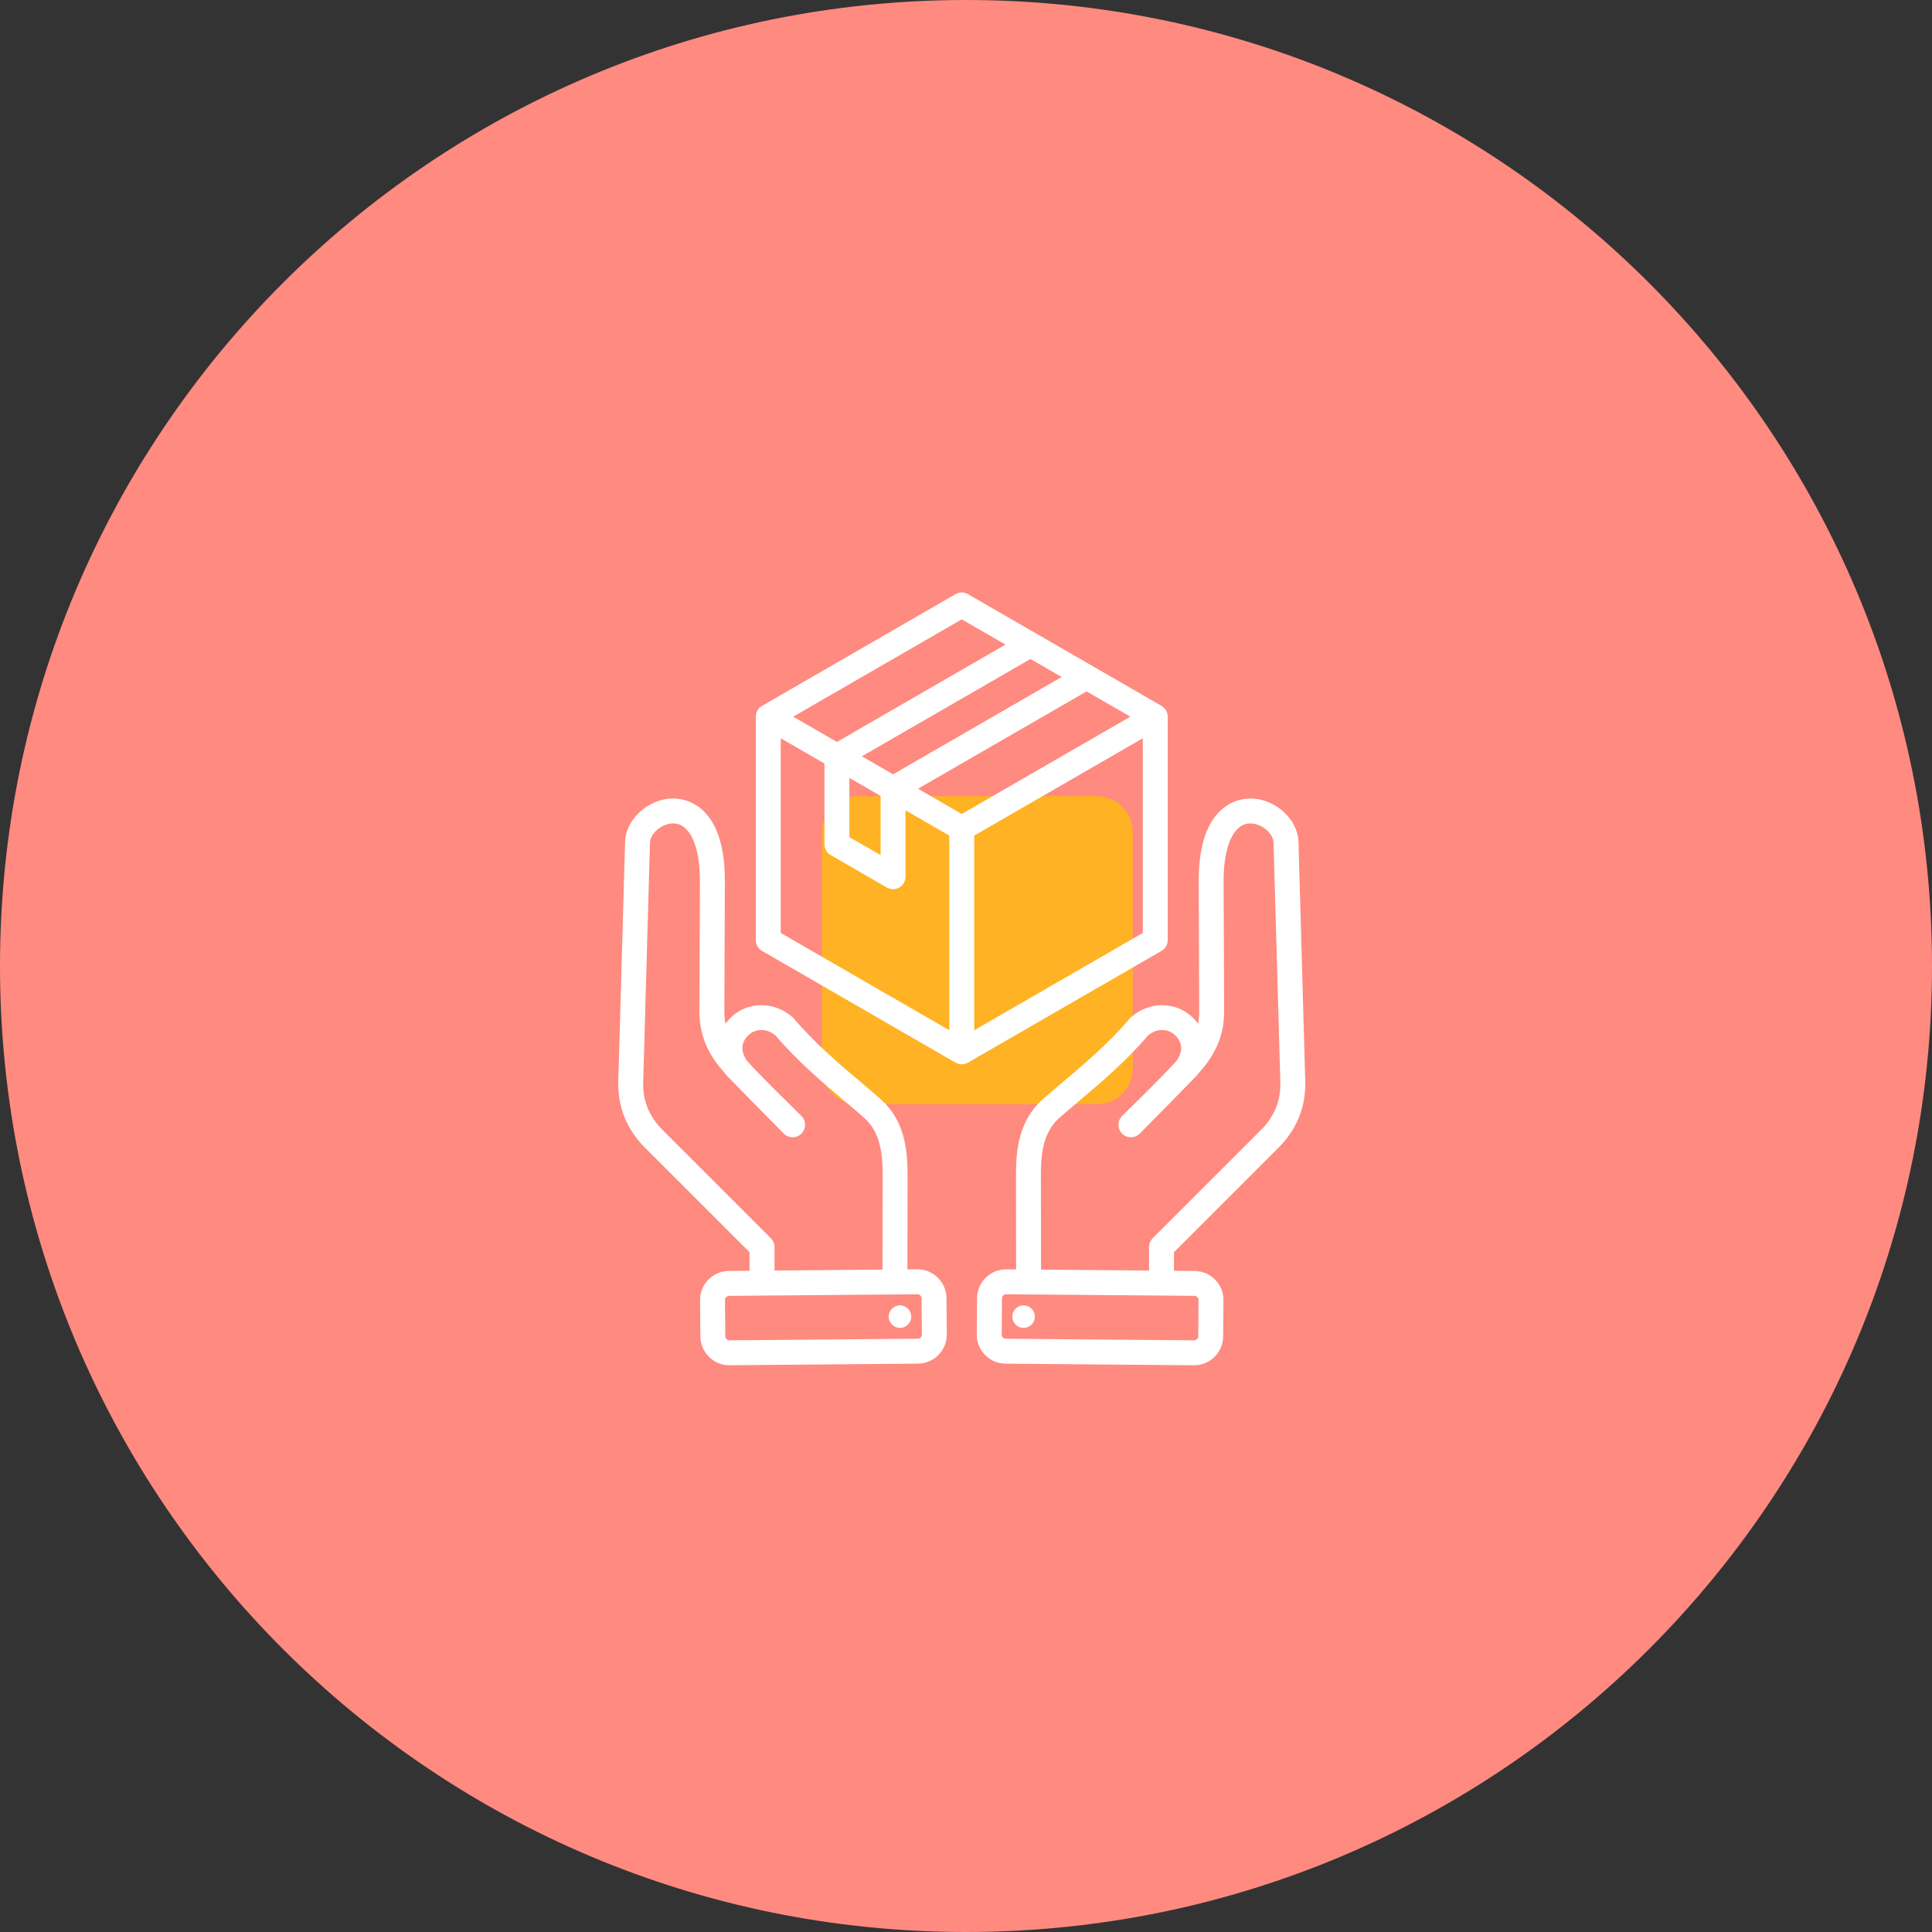
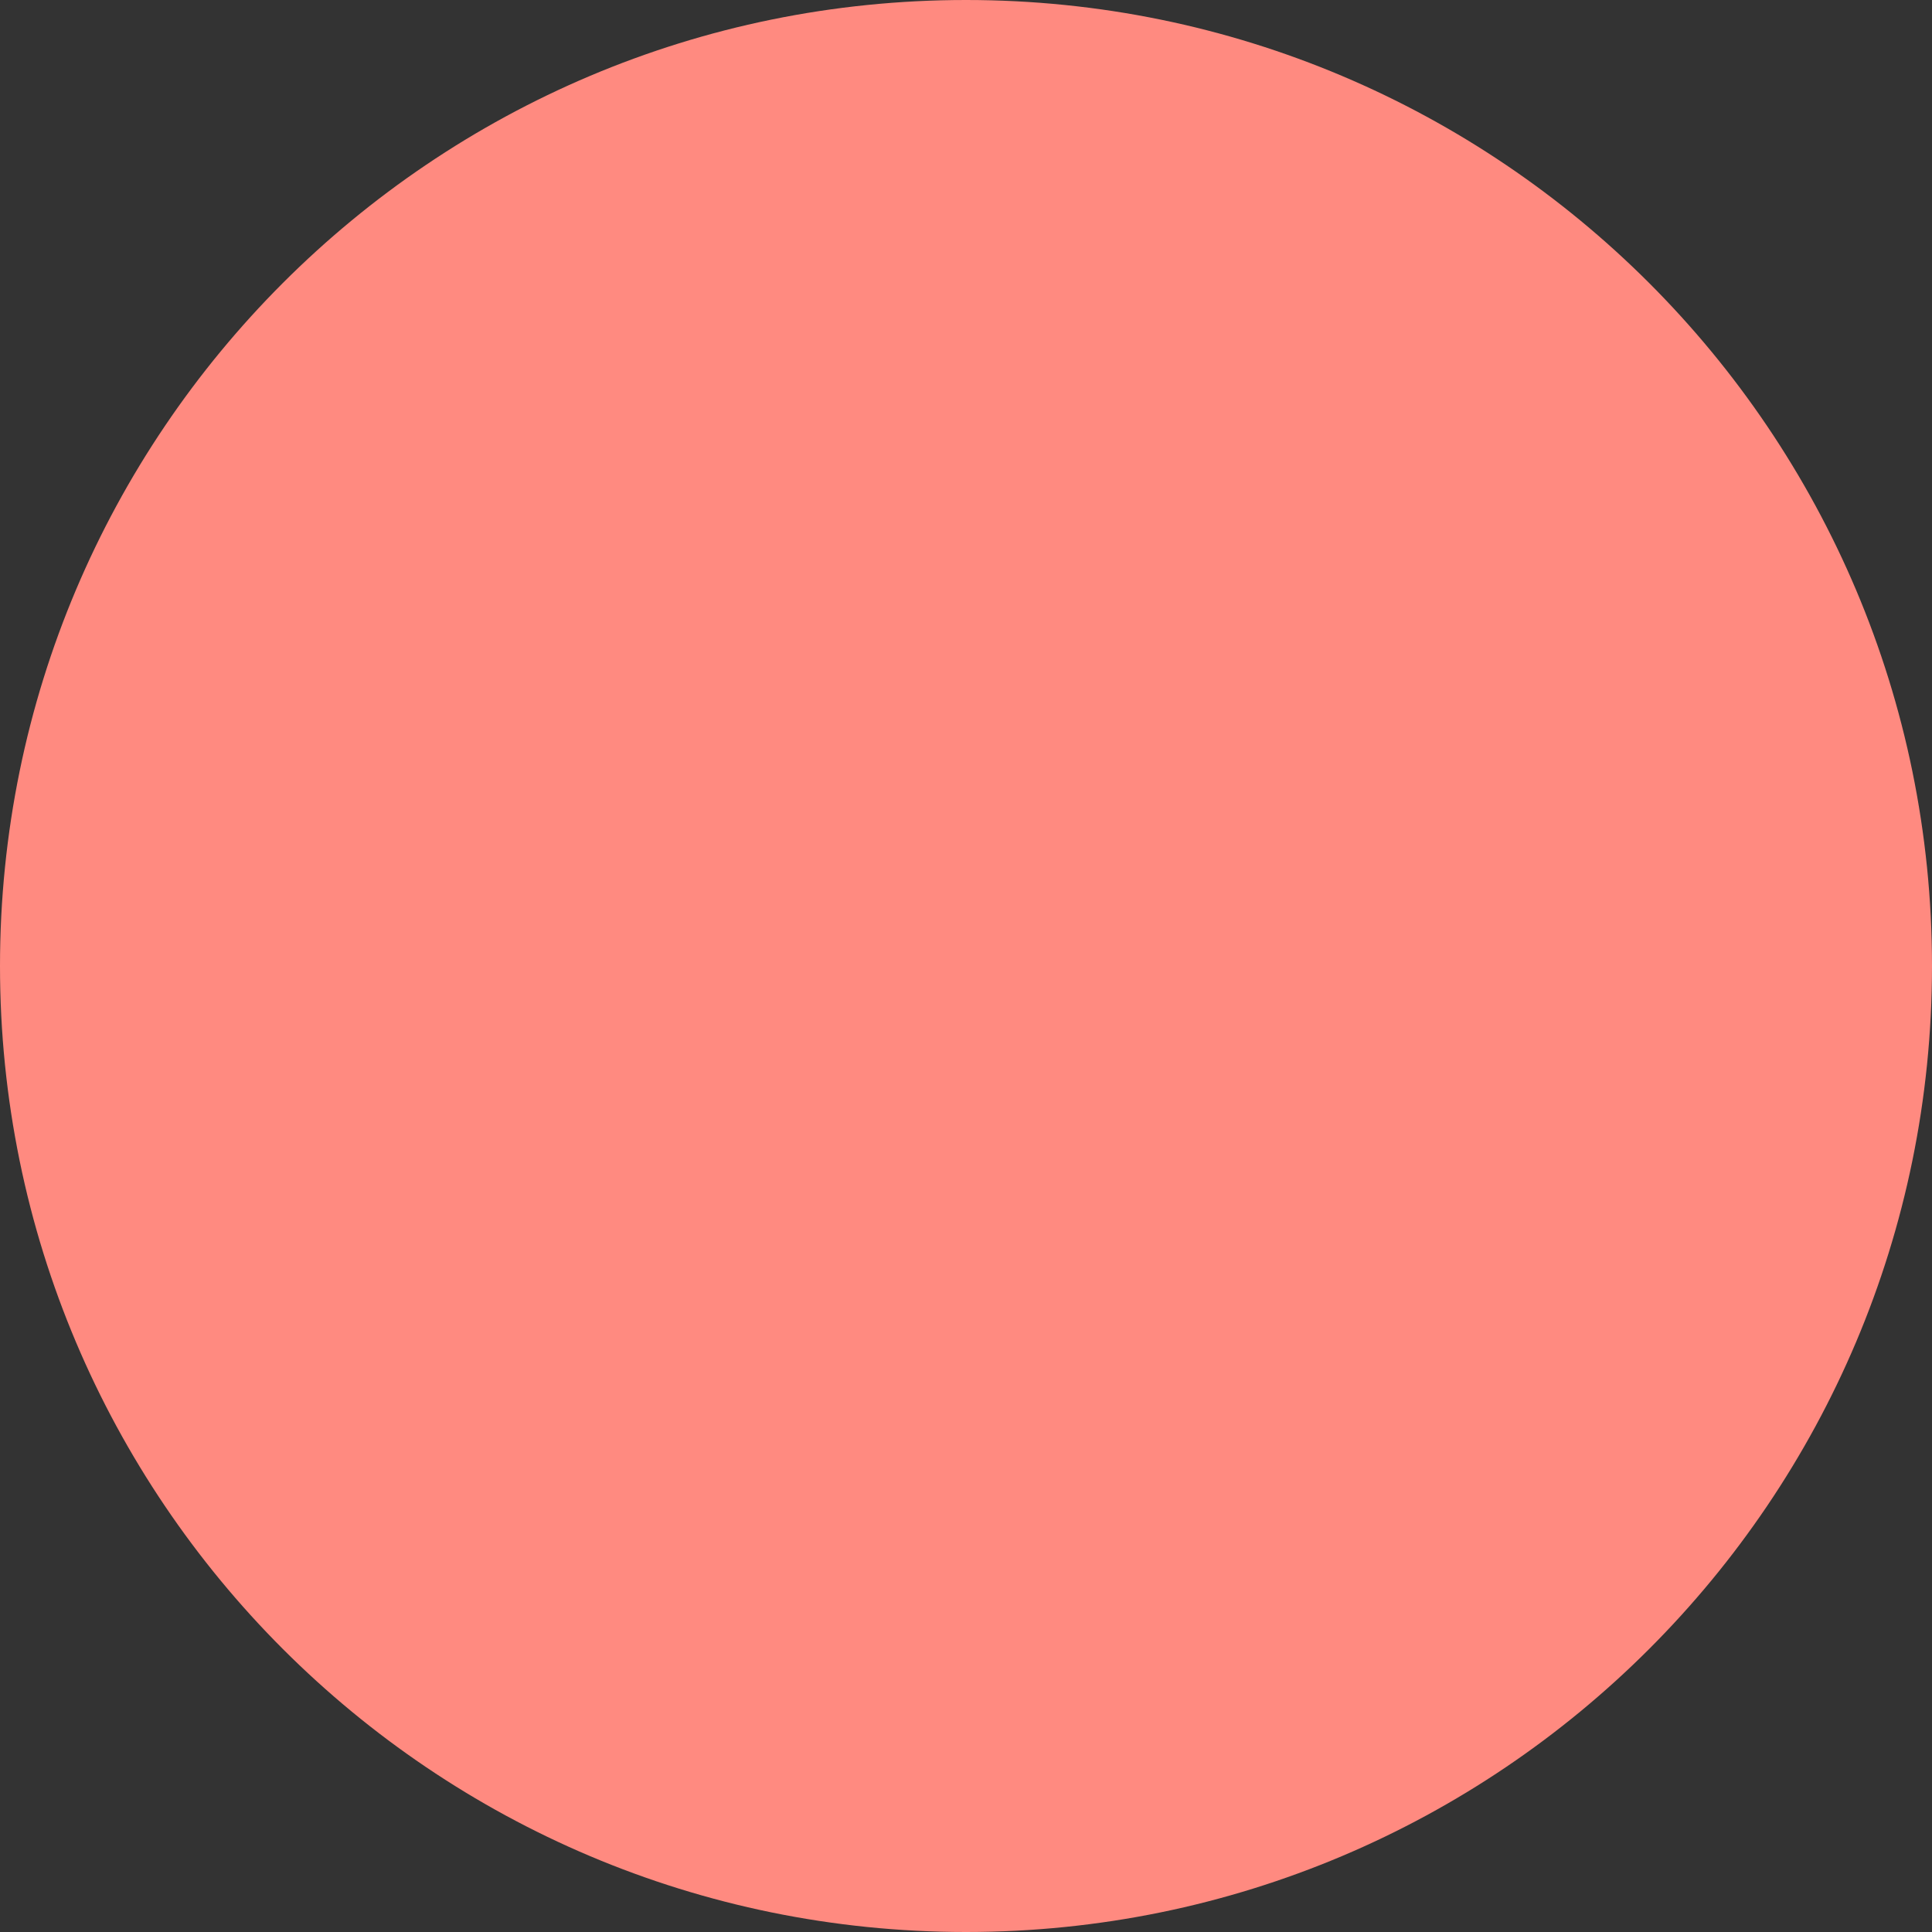
<svg xmlns="http://www.w3.org/2000/svg" width="75" height="75" viewBox="0 0 75 75" fill="none">
  <rect x="0" y="0" width="75" height="75" fill="#333333" stroke="none" />
  <path d="M37.5 75C58.211 75 75 58.211 75 37.5C75 16.789 58.211 0 37.5 0C16.789 0 0 16.789 0 37.5C0 58.211 16.789 75 37.5 75Z" fill="#FF8A80" />
-   <path d="M33.3 30.906H42.581C43.352 30.906 43.974 31.529 43.974 32.3V41.474C43.974 42.245 43.352 42.868 42.581 42.868H33.3C32.529 42.868 31.906 42.245 31.906 41.474V32.3C31.906 31.529 32.529 30.906 33.3 30.906Z" fill="#FFB224" />
-   <path fill-rule="evenodd" clip-rule="evenodd" d="M45.331 36.495V27.821C45.331 27.648 45.239 27.488 45.089 27.402L37.577 23.065C37.427 22.978 37.243 22.978 37.093 23.065L29.581 27.402C29.431 27.488 29.339 27.648 29.339 27.821V36.495C29.339 36.668 29.432 36.828 29.581 36.914L37.094 41.251C37.169 41.294 37.252 41.316 37.336 41.316C37.419 41.316 37.503 41.294 37.577 41.251L45.09 36.914C45.239 36.828 45.331 36.668 45.331 36.495L45.331 36.495ZM37.335 31.599L35.636 30.618L42.181 26.84L43.88 27.821L37.335 31.599ZM41.213 26.281L34.669 30.059L33.458 29.36L40.002 25.582L41.213 26.281ZM32.974 30.198L34.185 30.897V33.196L32.974 32.497V30.198ZM37.335 24.043L39.034 25.023L32.49 28.802L30.791 27.821L37.335 24.043ZM30.307 28.659L32.006 29.64V32.776C32.006 32.949 32.098 33.108 32.248 33.195L34.426 34.453C34.501 34.496 34.585 34.518 34.668 34.518C34.752 34.518 34.835 34.496 34.91 34.453C35.06 34.366 35.152 34.207 35.152 34.034V31.456L36.851 32.437V39.993L30.307 36.216L30.307 28.659ZM37.819 39.994V32.438L44.364 28.659V36.216L37.819 39.994ZM49.639 44.546C50.341 43.844 50.697 42.959 50.67 41.986L50.407 32.684C50.382 31.795 49.495 30.998 48.54 30.998C48.531 30.998 48.521 30.998 48.513 30.998C48.045 31.006 46.522 31.26 46.534 34.214L46.553 39.267C46.554 39.432 46.539 39.59 46.509 39.742C46.451 39.663 46.385 39.585 46.311 39.511C45.665 38.865 44.606 38.858 43.9 39.494C43.884 39.509 43.868 39.524 43.854 39.541C43.036 40.508 42.032 41.354 41.226 42.034C40.944 42.271 40.678 42.496 40.46 42.692C39.558 43.505 39.438 44.629 39.44 45.623L39.445 49.279L39.066 49.276H39.056C38.439 49.276 37.935 49.775 37.929 50.393L37.917 51.801C37.915 52.101 38.03 52.385 38.241 52.6C38.452 52.815 38.734 52.935 39.034 52.937L46.346 53H46.356C46.653 53 46.933 52.885 47.145 52.676C47.36 52.465 47.48 52.183 47.483 51.883L47.495 50.475C47.5 49.854 46.999 49.344 46.378 49.339L45.573 49.332V48.612L49.639 44.546ZM46.527 50.466L46.515 51.874C46.515 51.93 46.485 51.968 46.467 51.985C46.449 52.003 46.411 52.031 46.355 52.031L39.043 51.969C38.986 51.968 38.949 51.938 38.931 51.92C38.914 51.903 38.885 51.864 38.885 51.808L38.897 50.4C38.898 50.315 38.971 50.243 39.056 50.243H39.057L46.37 50.305C46.456 50.306 46.528 50.38 46.527 50.466V50.466ZM40.413 49.287L40.407 45.621C40.406 44.802 40.49 43.967 41.108 43.411C41.313 43.225 41.562 43.016 41.849 42.774C42.676 42.077 43.703 41.211 44.569 40.194C44.896 39.916 45.346 39.915 45.626 40.196C45.906 40.475 45.925 40.803 45.683 41.17C45.208 41.715 43.791 43.091 43.56 43.323C43.371 43.512 43.371 43.818 43.56 44.007C43.749 44.196 44.056 44.196 44.245 44.007C44.471 43.78 46.433 41.788 46.45 41.763C46.544 41.654 46.638 41.542 46.733 41.426C47.266 40.769 47.523 40.062 47.521 39.264L47.501 34.211C47.496 32.836 47.89 31.976 48.528 31.966H48.54C48.969 31.966 49.429 32.346 49.439 32.712L49.703 42.014C49.723 42.724 49.471 43.346 48.955 43.862L44.748 48.068C44.657 48.159 44.606 48.282 44.606 48.411V49.322L40.413 49.287ZM39.328 50.95C39.418 50.725 39.672 50.616 39.896 50.705C40.121 50.795 40.231 51.049 40.141 51.273C40.052 51.498 39.797 51.607 39.573 51.518C39.349 51.429 39.239 51.175 39.328 50.95ZM35.606 49.275L35.227 49.278L35.232 45.622C35.234 44.629 35.114 43.504 34.212 42.692C33.994 42.495 33.728 42.271 33.446 42.033C32.64 41.353 31.636 40.508 30.818 39.54C30.804 39.524 30.788 39.508 30.772 39.493C30.067 38.857 29.007 38.864 28.361 39.511C28.287 39.585 28.221 39.662 28.163 39.742C28.133 39.589 28.119 39.431 28.119 39.267L28.139 34.213C28.15 31.259 26.627 31.006 26.16 30.998C26.15 30.998 26.141 30.997 26.132 30.997C25.177 30.997 24.291 31.794 24.266 32.684L24.002 41.986C23.974 42.959 24.33 43.844 25.032 44.546L29.098 48.611V49.331L28.294 49.338C27.673 49.343 27.171 49.853 27.176 50.474L27.189 51.882C27.191 52.182 27.311 52.464 27.526 52.675C27.739 52.885 28.019 52.999 28.315 52.999H28.325L35.637 52.936C35.937 52.934 36.219 52.814 36.43 52.599C36.642 52.384 36.757 52.1 36.754 51.8L36.742 50.392C36.737 49.771 36.228 49.27 35.606 49.275L35.606 49.275ZM30.066 48.411C30.066 48.283 30.015 48.16 29.924 48.069L25.716 43.861C25.2 43.345 24.949 42.723 24.969 42.014L25.232 32.711C25.242 32.345 25.702 31.965 26.132 31.965H26.143C26.782 31.976 27.175 32.835 27.17 34.21L27.151 39.263C27.148 40.061 27.405 40.769 27.939 41.425C28.033 41.541 28.127 41.654 28.221 41.762C28.238 41.787 30.2 43.78 30.427 44.006C30.616 44.195 30.922 44.195 31.111 44.006C31.3 43.817 31.3 43.511 31.111 43.322C30.88 43.09 29.462 41.714 28.988 41.169C28.746 40.802 28.765 40.474 29.045 40.195C29.325 39.914 29.775 39.916 30.102 40.193C30.968 41.211 31.995 42.076 32.822 42.773C33.11 43.015 33.358 43.224 33.564 43.41C34.181 43.967 34.265 44.802 34.264 45.62L34.258 49.286L30.066 49.322L30.066 48.411ZM35.74 51.921C35.723 51.938 35.685 51.968 35.629 51.969L28.317 52.031H28.315C28.26 52.031 28.222 52.003 28.205 51.985C28.187 51.968 28.157 51.93 28.156 51.874L28.144 50.466C28.144 50.38 28.216 50.306 28.302 50.306L35.614 50.243H35.615C35.701 50.243 35.774 50.315 35.775 50.401L35.787 51.808C35.787 51.864 35.758 51.903 35.74 51.921L35.74 51.921ZM35.343 50.95C35.433 51.175 35.323 51.429 35.098 51.518C34.874 51.607 34.62 51.497 34.53 51.273C34.441 51.049 34.551 50.794 34.775 50.705C34.999 50.616 35.254 50.725 35.343 50.95Z" fill="white" />
</svg>